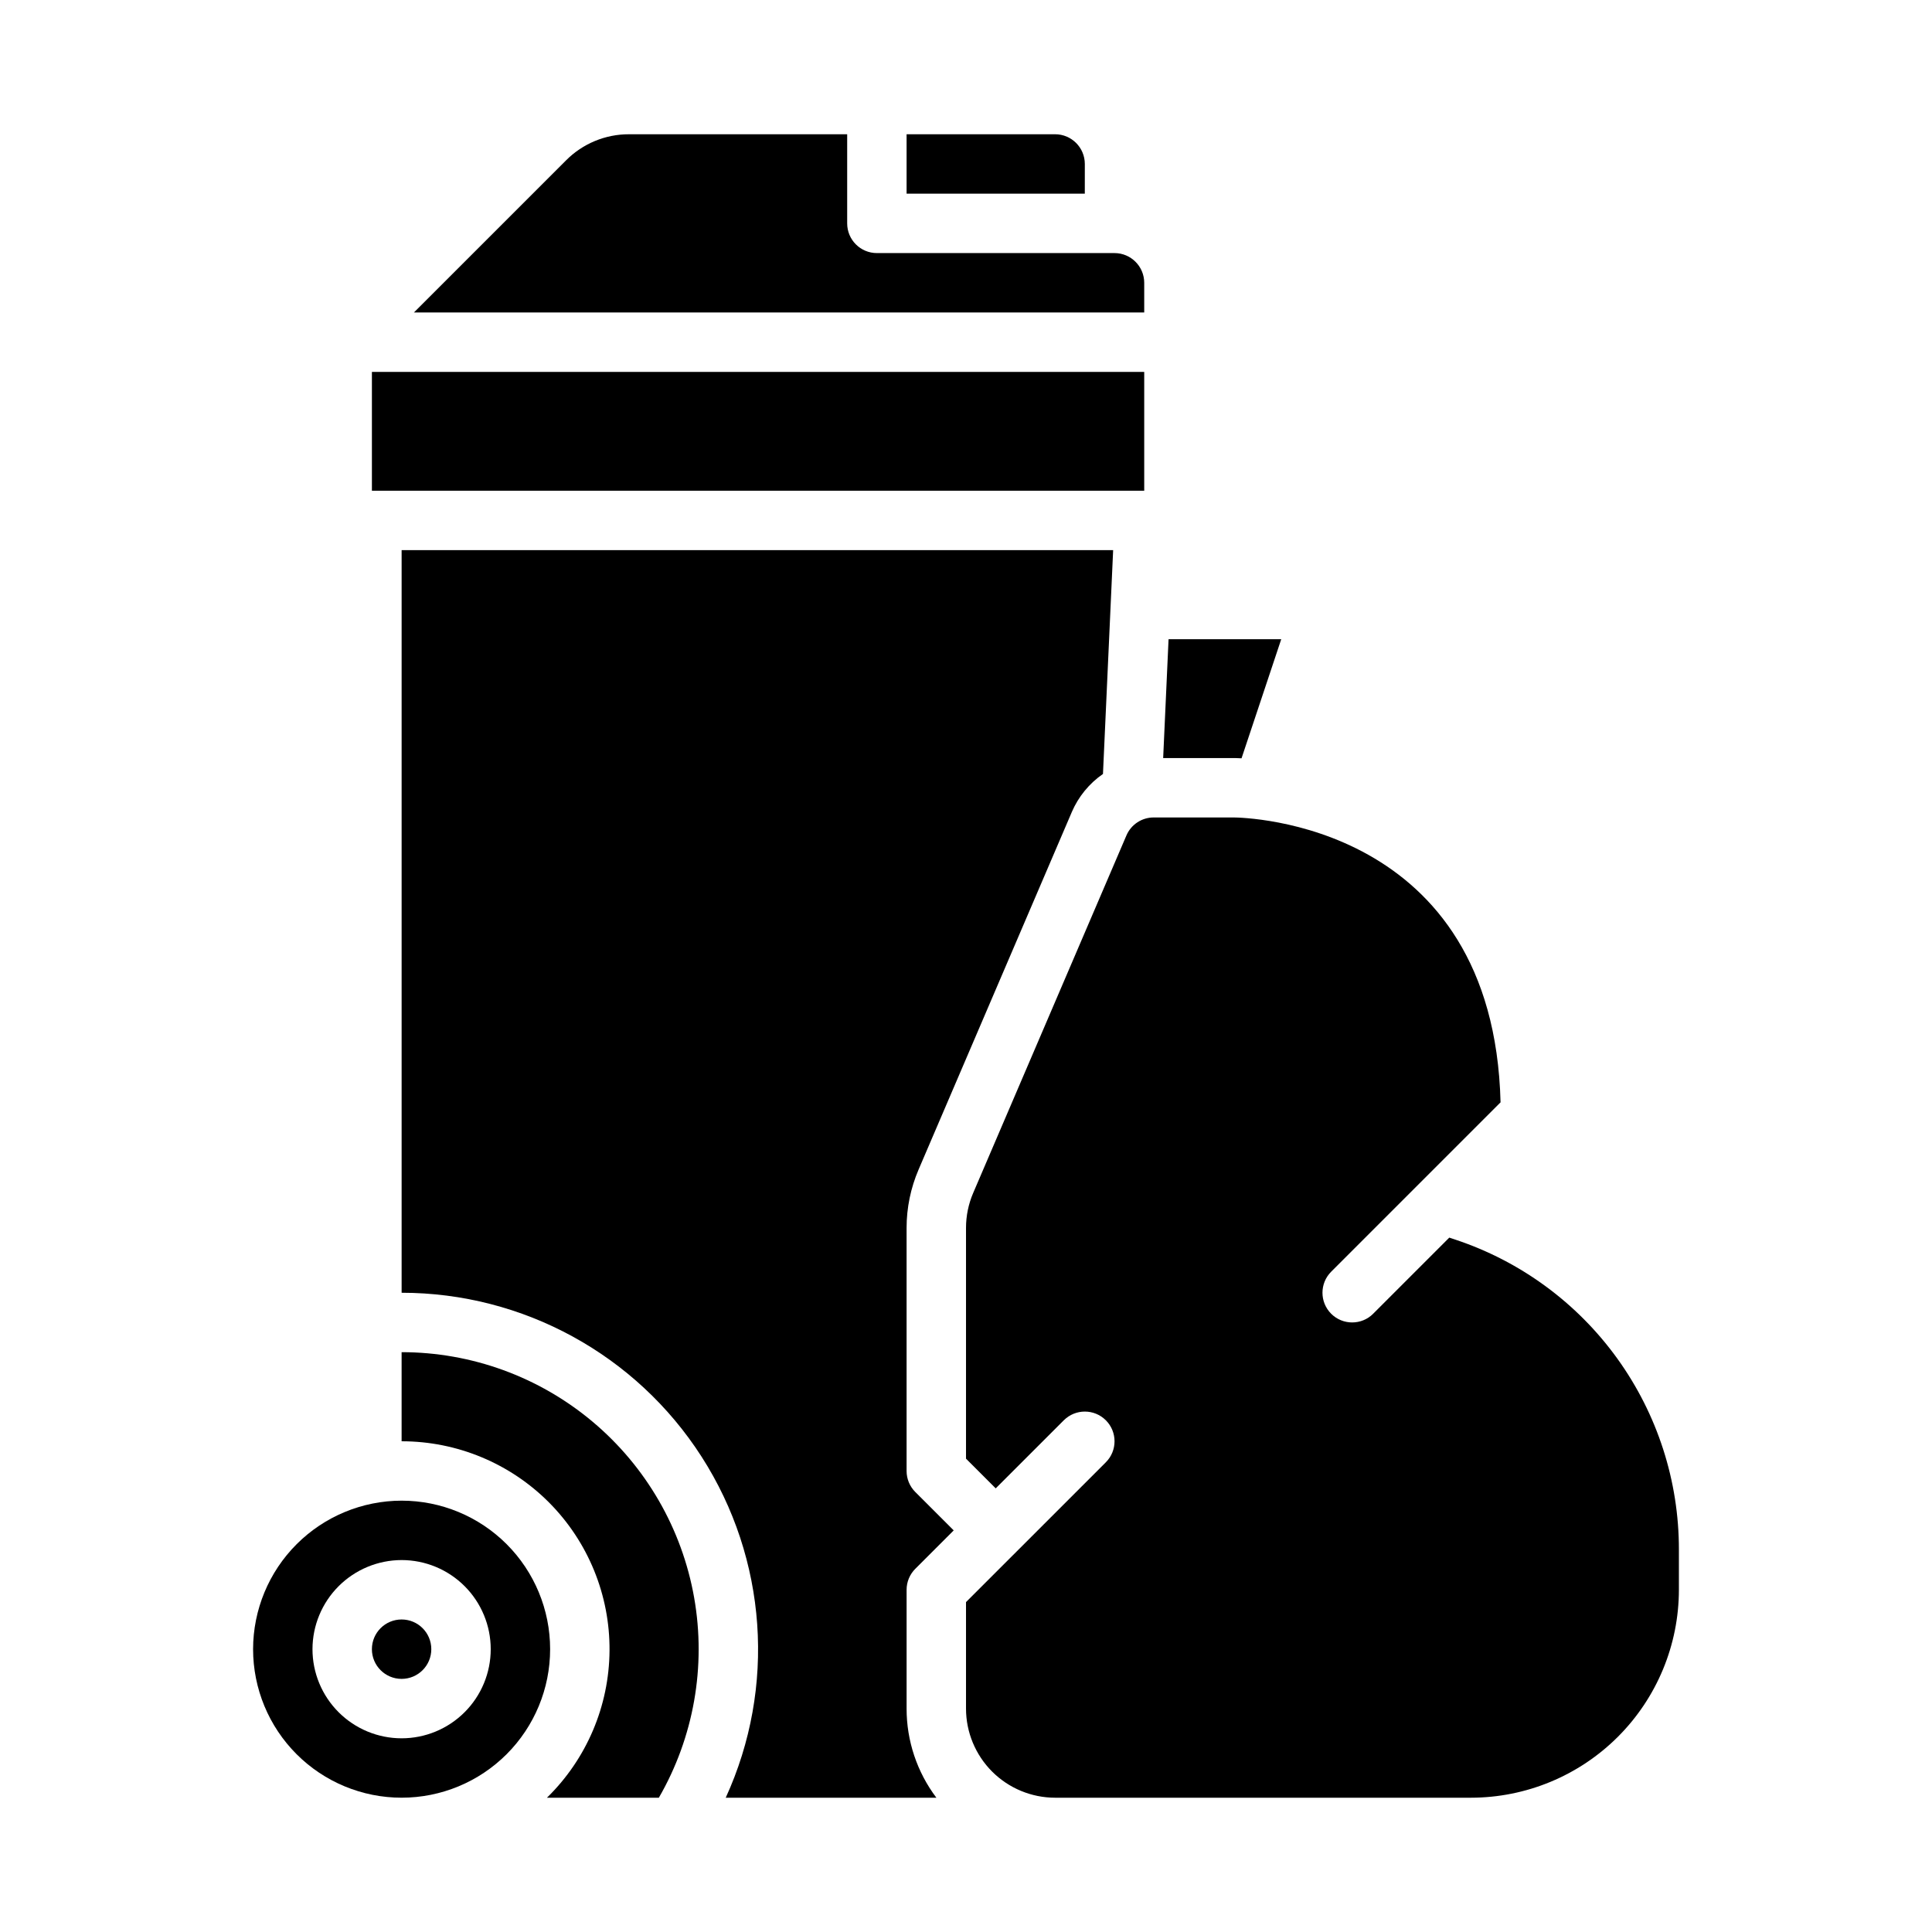
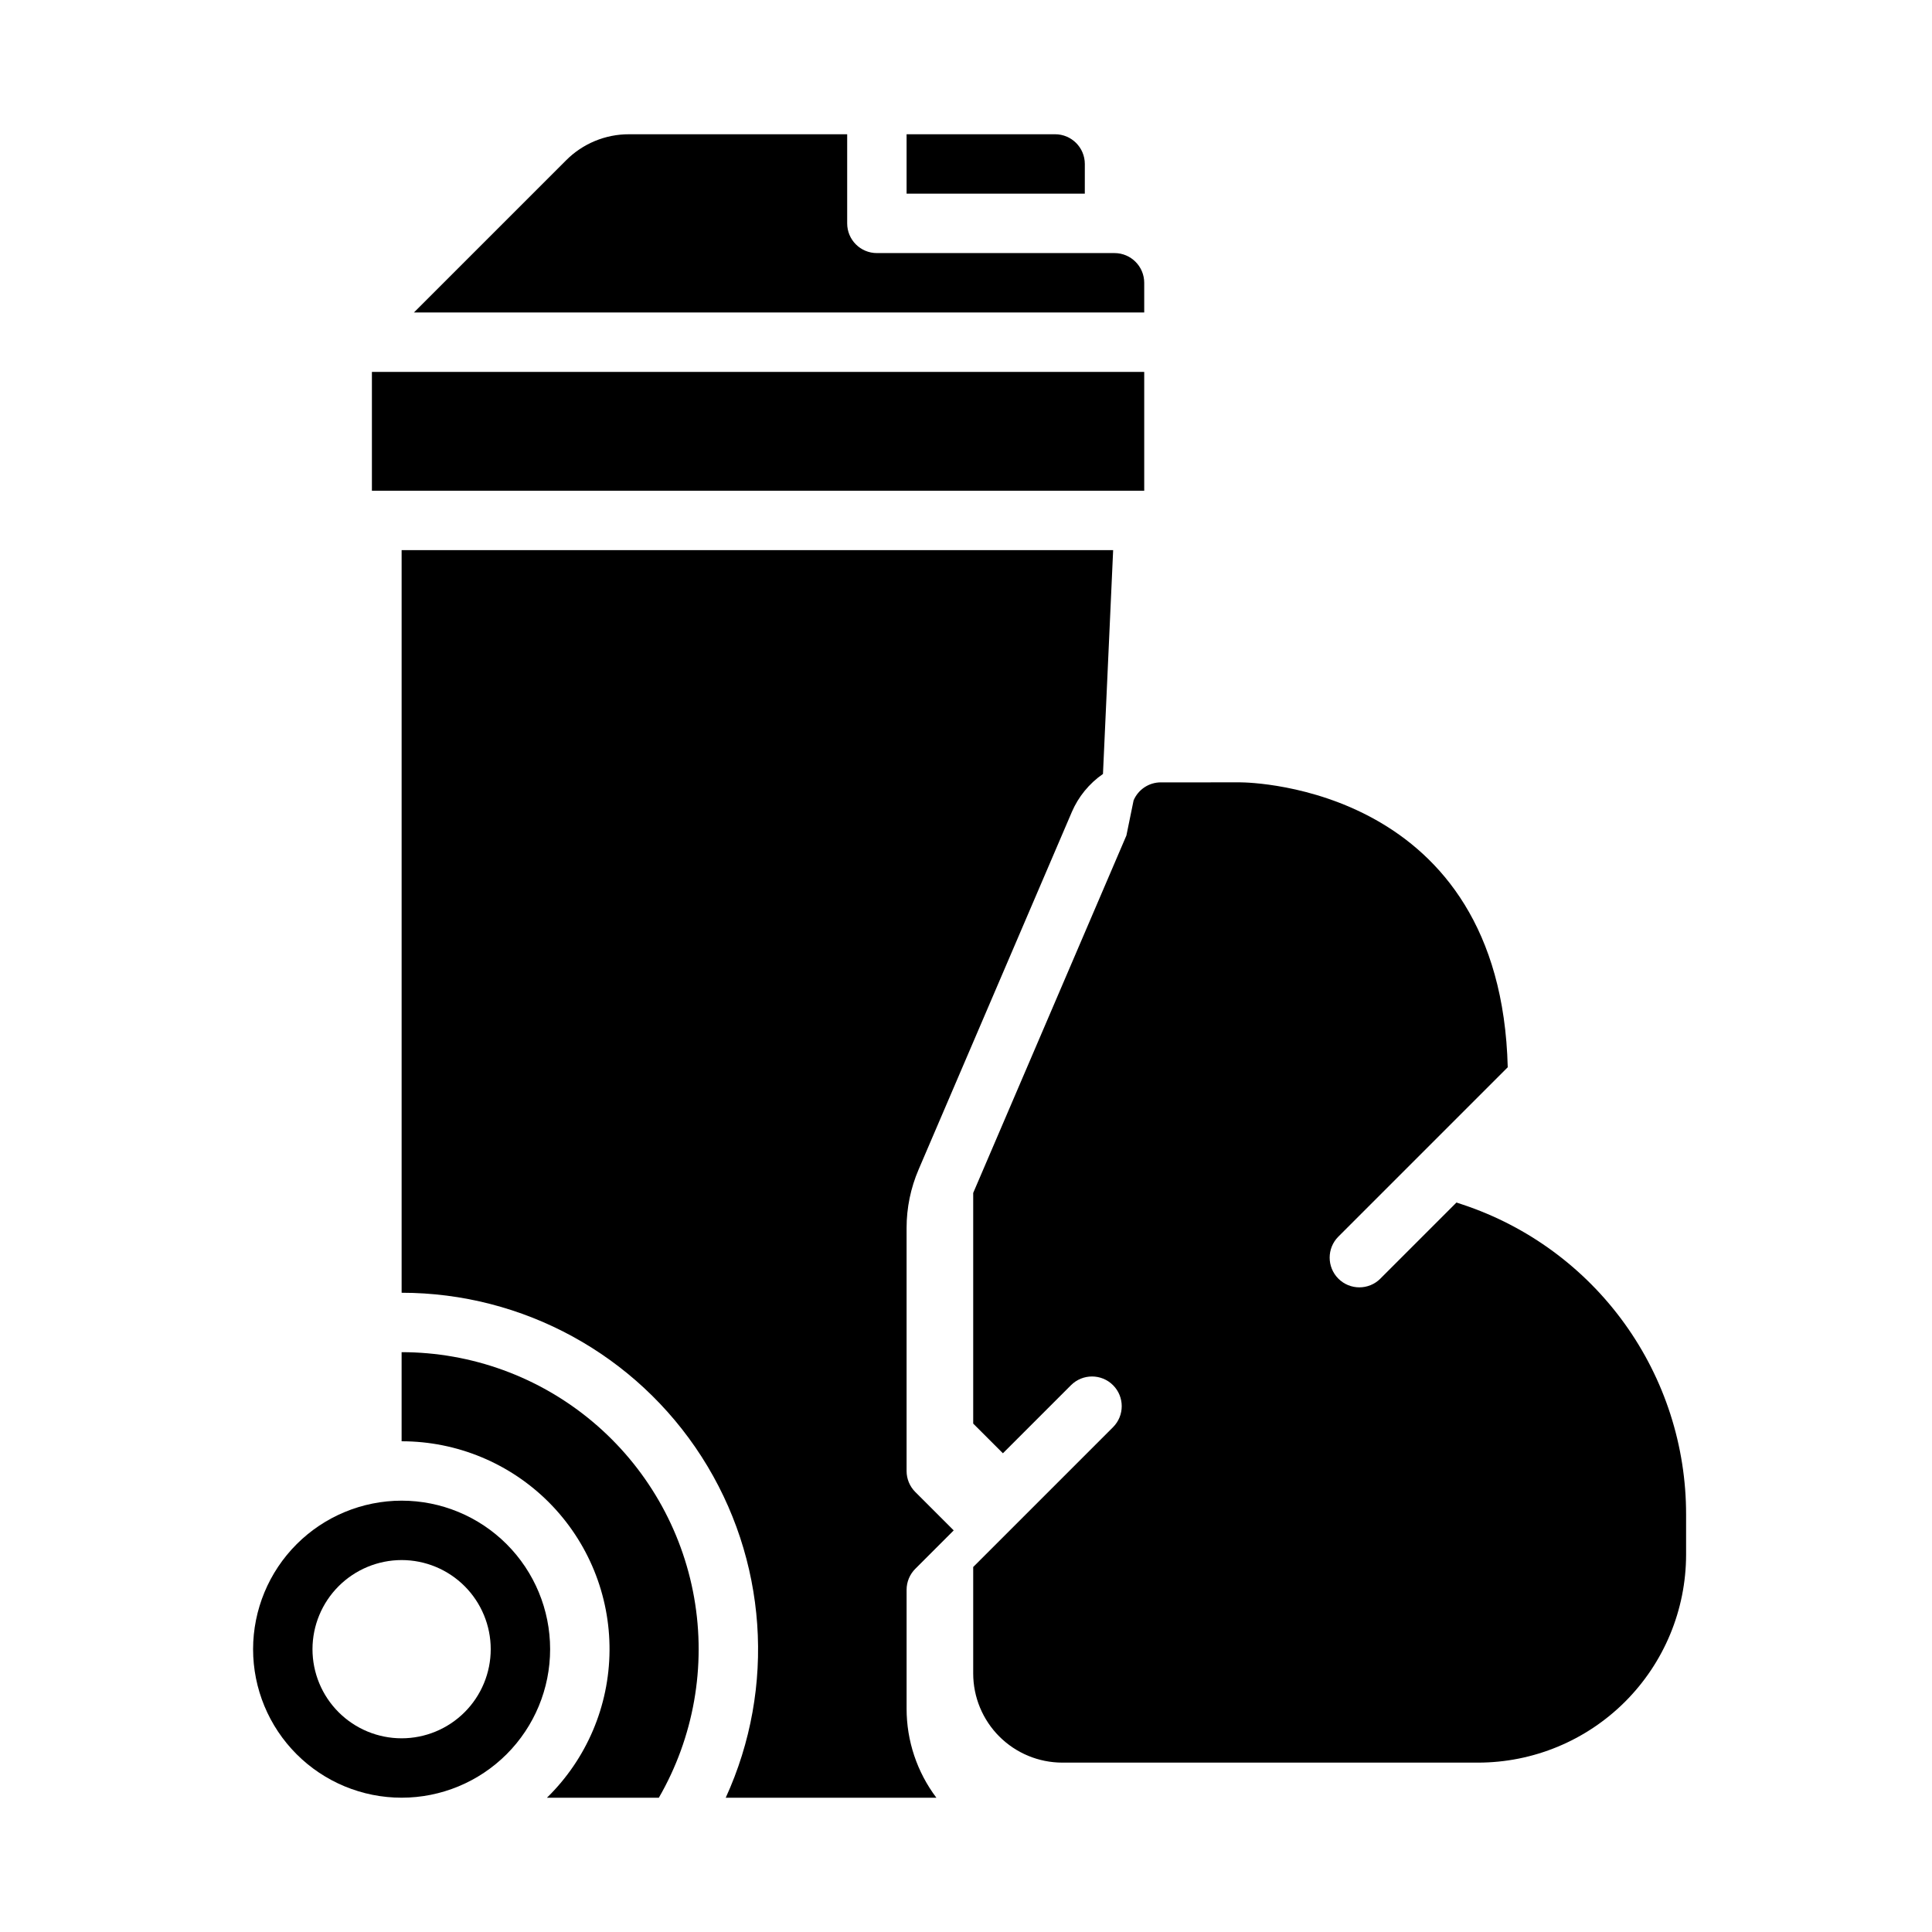
<svg xmlns="http://www.w3.org/2000/svg" fill="#000000" width="800px" height="800px" version="1.1" viewBox="144 144 512 512">
  <g>
    <path d="m242.56 242.56h204.67v31.488h-204.67z" />
-     <path d="m442.51 365.41-40.602 94.727c-1.262 2.938-1.91 6.102-1.906 9.301v61.125l7.871 7.871 18.051-18.051v0.004c3.074-3.074 8.059-3.074 11.133 0 3.074 3.074 3.074 8.059 0 11.133l-23.617 23.617-13.438 13.434v28.23c0.004 6.258 2.496 12.262 6.922 16.691 4.43 4.426 10.43 6.914 16.691 6.922h110.21c14.609-0.016 28.613-5.824 38.945-16.156 10.332-10.332 16.141-24.336 16.156-38.945v-10.637c0.02-18.176-5.695-35.898-16.324-50.645-10.629-14.746-25.633-25.77-42.887-31.504l-1.641-0.547-20.172 20.172 0.004 0.004c-3.074 3.074-8.059 3.074-11.133 0-3.074-3.078-3.074-8.062 0-11.137l44.887-44.887c-1.855-74.195-67.828-75.48-70.82-75.5l-21.098 0.004c-3.152-0.004-5.996 1.875-7.234 4.773z" />
+     <path d="m442.51 365.41-40.602 94.727v61.125l7.871 7.871 18.051-18.051v0.004c3.074-3.074 8.059-3.074 11.133 0 3.074 3.074 3.074 8.059 0 11.133l-23.617 23.617-13.438 13.434v28.23c0.004 6.258 2.496 12.262 6.922 16.691 4.43 4.426 10.43 6.914 16.691 6.922h110.21c14.609-0.016 28.613-5.824 38.945-16.156 10.332-10.332 16.141-24.336 16.156-38.945v-10.637c0.02-18.176-5.695-35.898-16.324-50.645-10.629-14.746-25.633-25.77-42.887-31.504l-1.641-0.547-20.172 20.172 0.004 0.004c-3.074 3.074-8.059 3.074-11.133 0-3.074-3.078-3.074-8.062 0-11.137l44.887-44.887c-1.855-74.195-67.828-75.48-70.82-75.5l-21.098 0.004c-3.152-0.004-5.996 1.875-7.234 4.773z" />
    <path d="m447.23 218.94c-0.004-4.344-3.527-7.867-7.871-7.871h-62.977c-4.348 0-7.871-3.523-7.871-7.871v-23.617h-57.805c-6.269-0.02-12.281 2.473-16.699 6.918l-40.316 40.312h193.54z" />
    <path d="m431.49 187.45c-0.008-4.344-3.527-7.867-7.875-7.871h-39.359v15.742h47.23z" />
-     <path d="m473.02 344.96 10.52-31.559h-29.859l-1.43 31.488h18.598c0.152 0 0.918 0.004 2.172 0.07z" />
    <path d="m211.07 581.05c0 10.438 4.148 20.449 11.527 27.832 7.383 7.383 17.395 11.527 27.832 11.527s20.449-4.144 27.832-11.527c7.383-7.383 11.527-17.395 11.527-27.832s-4.144-20.449-11.527-27.832c-7.383-7.379-17.395-11.527-27.832-11.527-10.434 0.012-20.441 4.16-27.82 11.539s-11.527 17.387-11.539 27.82zm39.359-23.617c6.266 0 12.27 2.488 16.699 6.918 4.43 4.43 6.918 10.438 6.918 16.699 0 6.266-2.488 12.27-6.918 16.699-4.43 4.43-10.434 6.918-16.699 6.918-6.262 0-12.27-2.488-16.699-6.918-4.43-4.43-6.918-10.434-6.918-16.699 0.008-6.262 2.5-12.262 6.926-16.691 4.43-4.426 10.43-6.918 16.691-6.926z" />
    <path d="m386.56 559.75 10.18-10.18-10.18-10.176c-1.477-1.477-2.305-3.481-2.305-5.566v-64.387c-0.004-5.332 1.078-10.605 3.184-15.504l40.598-94.727h-0.004c1.75-4.078 4.617-7.582 8.266-10.105l2.695-59.312h-188.56v196.8c32.168 0.012 62.121 16.383 79.496 43.453 17.375 27.074 19.785 61.125 6.394 90.371h55.828c-5.133-6.801-7.902-15.094-7.894-23.613v-31.488c0-2.09 0.828-4.09 2.305-5.566z" />
-     <path d="m258.3 581.05c0 4.348-3.523 7.871-7.871 7.871-4.348 0-7.871-3.523-7.871-7.871 0-4.348 3.523-7.871 7.871-7.871 4.348 0 7.871 3.523 7.871 7.871" />
    <path d="m250.43 502.34v23.617-0.004c14.684-0.008 28.766 5.848 39.113 16.266 10.344 10.422 16.102 24.543 15.988 39.227-0.109 14.684-6.082 28.715-16.59 38.973h29.66c9.254-16.027 12.566-34.801 9.355-53.027-3.215-18.227-12.746-34.742-26.926-46.637-14.176-11.898-32.094-18.418-50.602-18.414z" />
  </g>
</svg>